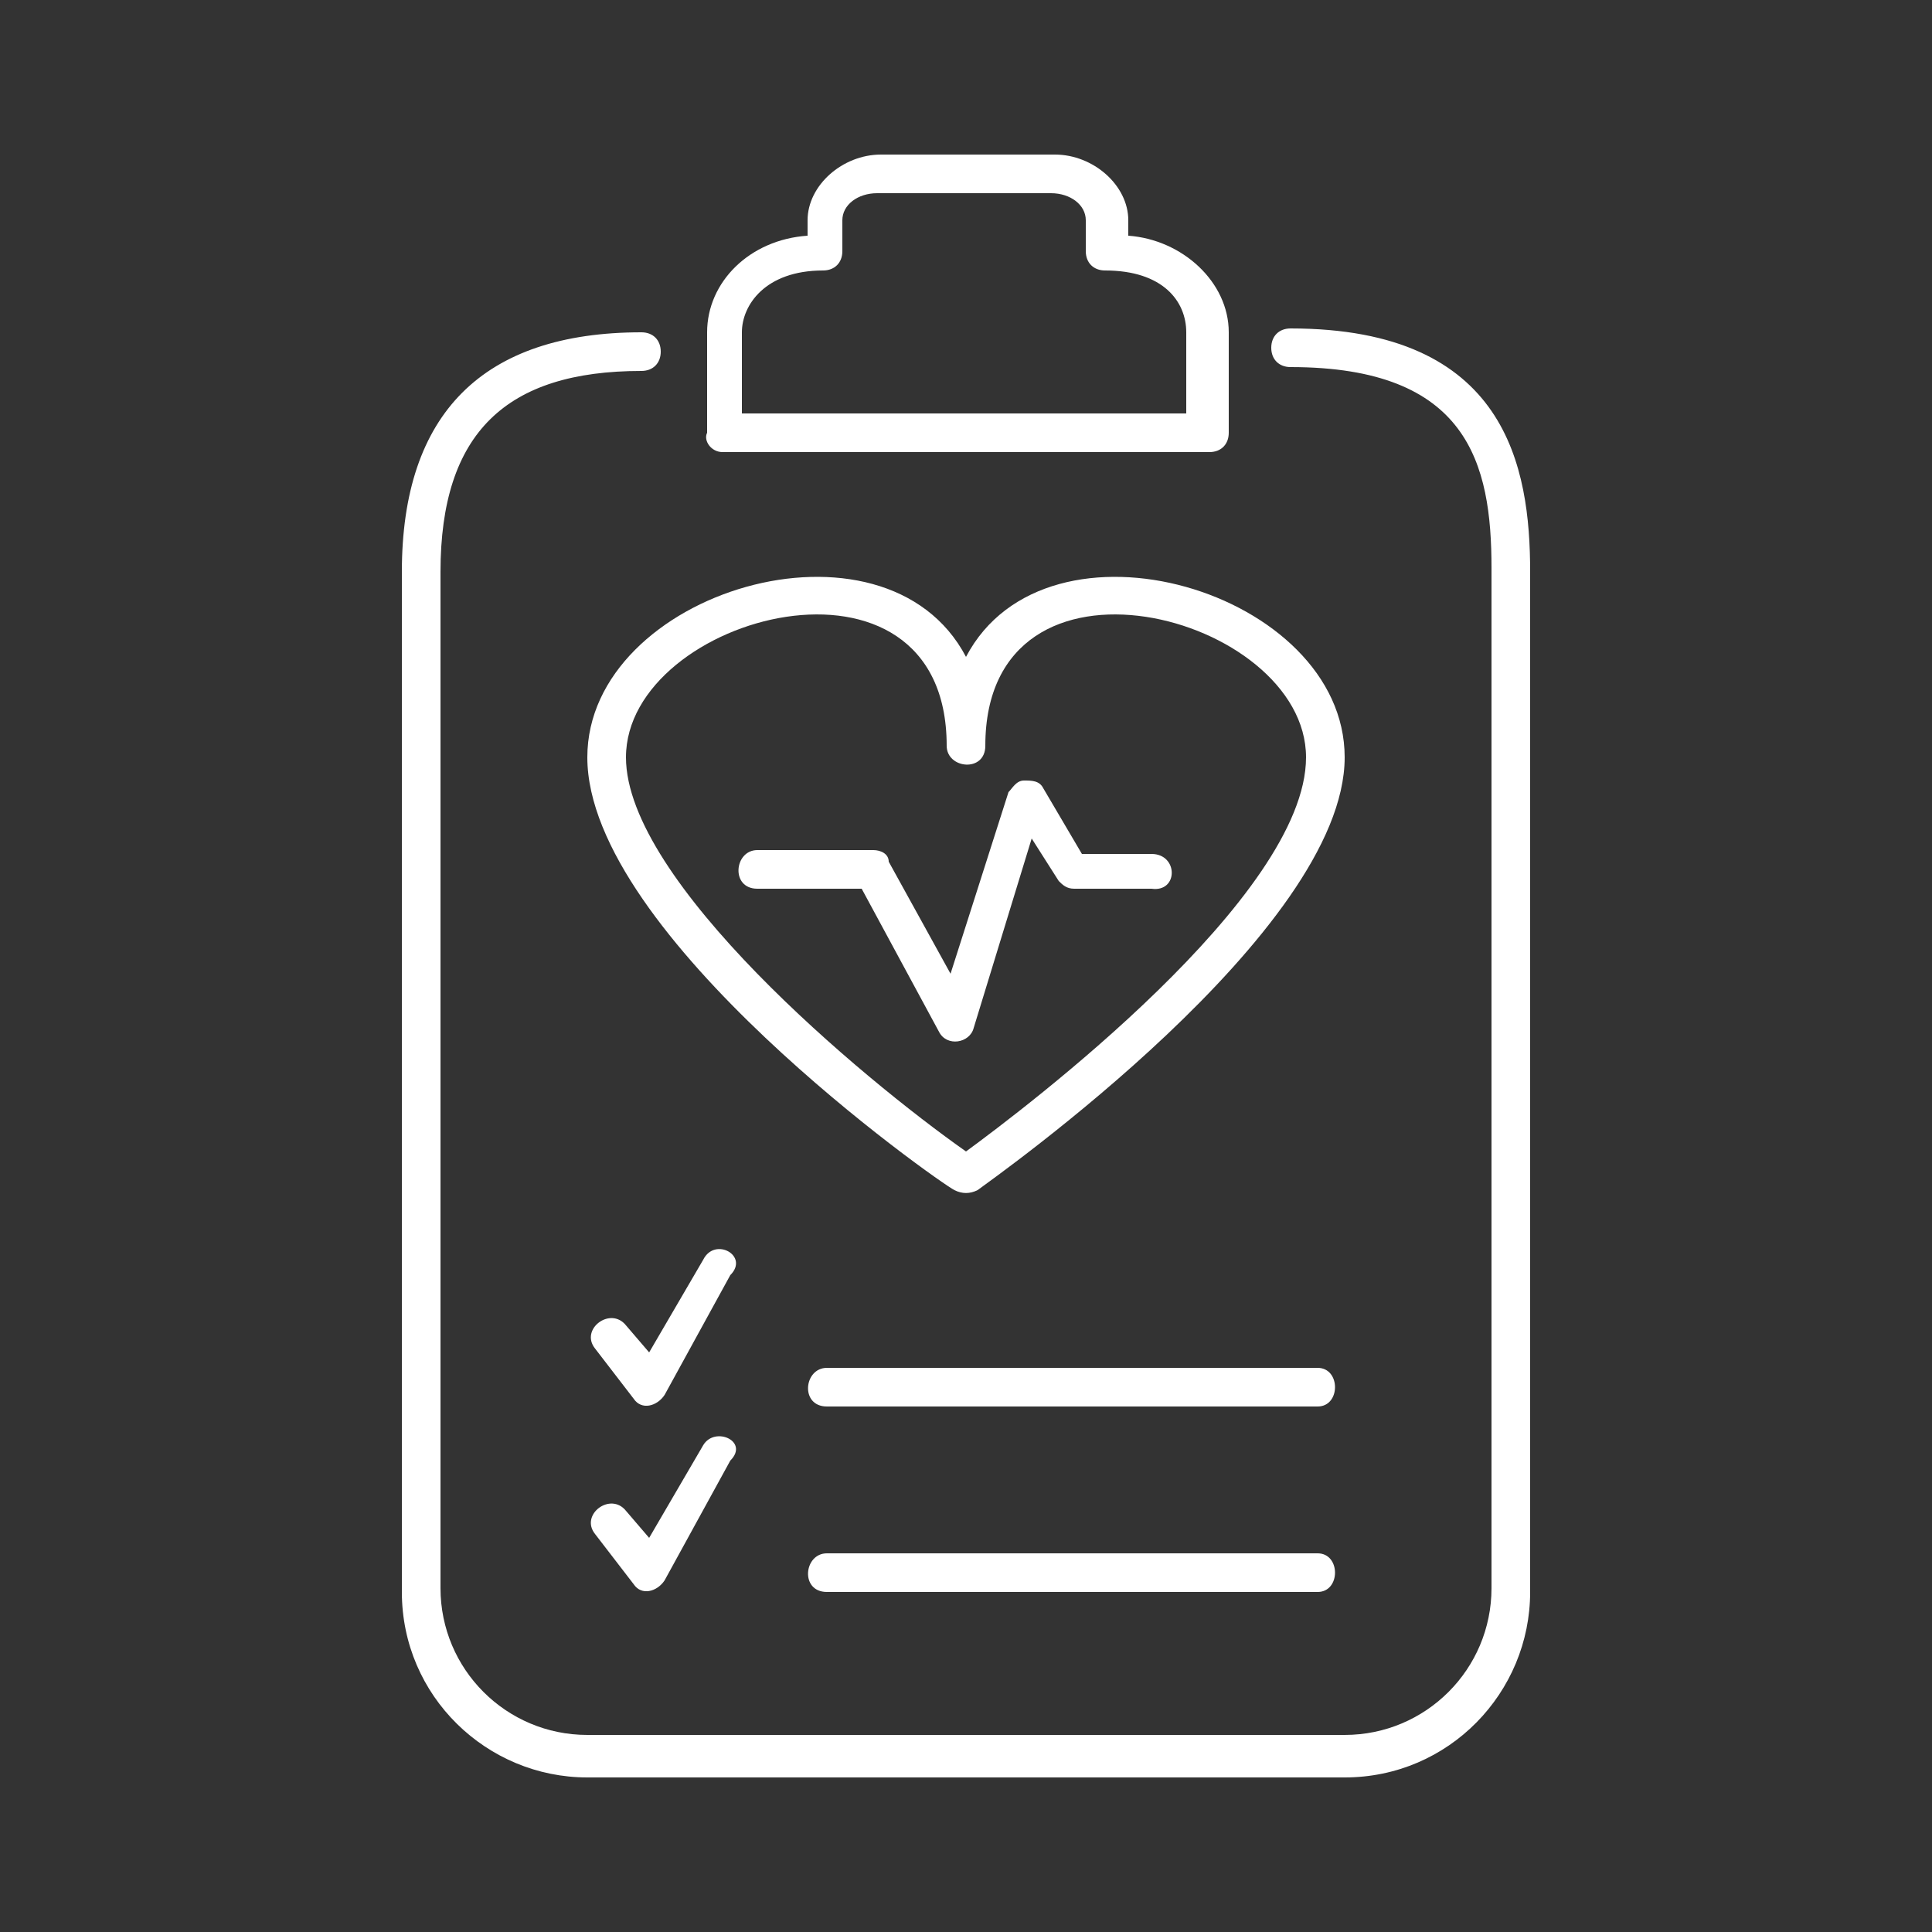
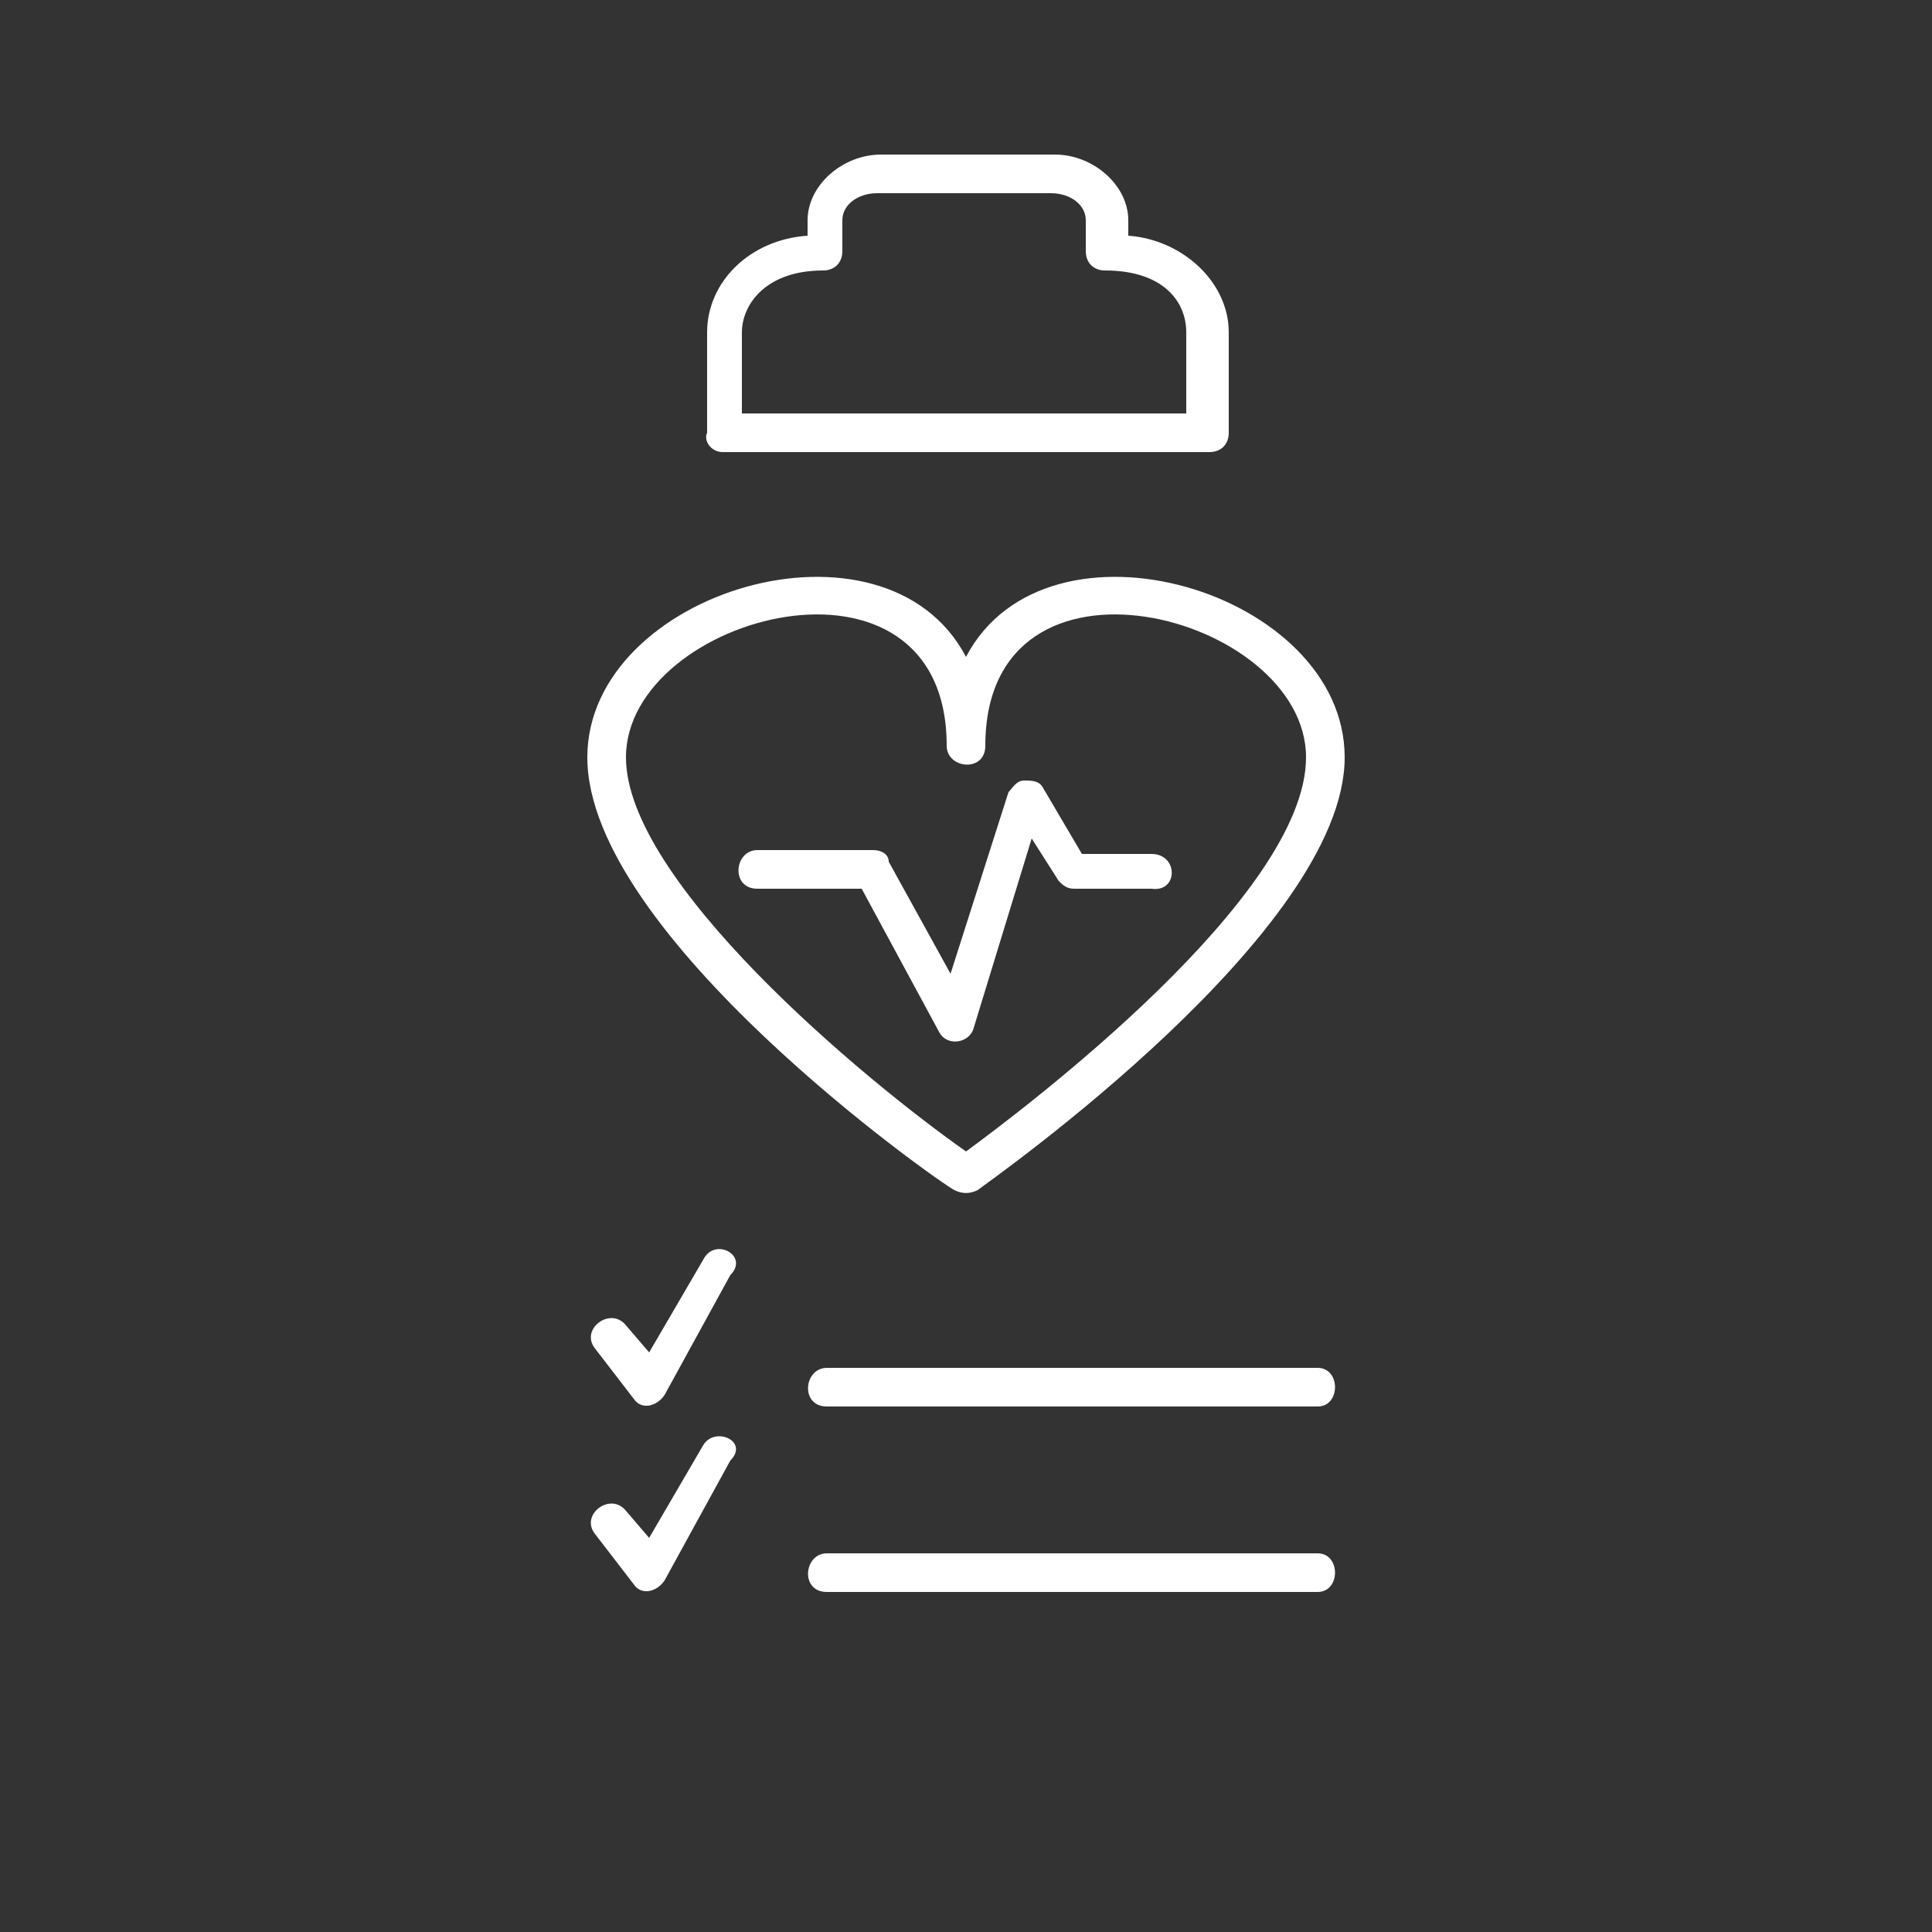
<svg xmlns="http://www.w3.org/2000/svg" version="1.1" x="0px" y="0px" viewBox="0 0 50 50" style="enable-background:new 0 0 50 50;" xml:space="preserve">
  <rect x="0" y="0" width="50" height="50" fill="#333333" stroke="none" />
  <style type="text/css">
	.st0{fill:#FFFFFF;}
	.st1{display:none;}
	.st2{display:inline;}
</style>
  <g id="Layer_1">
    <g>
      <g>
-         <path class="st0" d="M33.4,8.5c-0.3,0-0.5,0.2-0.5,0.5c0,0.3,0.2,0.5,0.5,0.5c4.6,0,5.2,2.5,5.2,5.2v26.4c0,2.1-1.7,3.8-3.8,3.8     H15.2c-2.1,0-3.8-1.7-3.8-3.8V14.8c0-3.6,1.7-5.2,5.2-5.2c0.3,0,0.5-0.2,0.5-0.5c0-0.3-0.2-0.5-0.5-0.5c-4.1,0-6.2,2.1-6.2,6.2     v26.4c0,2.7,2.2,4.8,4.8,4.8h19.6c2.7,0,4.8-2.2,4.8-4.8V14.8C39.6,12.1,39,8.5,33.4,8.5L33.4,8.5z" />
        <path class="st0" d="M25,29.8c-2.7-1.9-8.8-7-8.8-10.2c0-3.7,8.3-5.9,8.3-0.3c0,0.6,1,0.7,1,0c0-5.6,8.3-3.4,8.3,0.3     C33.8,23.2,26.5,28.7,25,29.8L25,29.8z M25,17c-2.1-4-9.8-1.7-9.8,2.6c0,4.6,9.1,11,9.5,11.2c0.2,0.1,0.4,0.1,0.6,0     c0.4-0.3,9.5-6.7,9.5-11.2C34.8,15.3,27.1,13,25,17L25,17z" />
        <path class="st0" d="M19.2,8.6c0-0.7,0.6-1.6,2.1-1.6c0.3,0,0.5-0.2,0.5-0.5V5.7c0-0.4,0.4-0.7,0.9-0.7h4.5     c0.5,0,0.9,0.3,0.9,0.7v0.8c0,0.3,0.2,0.5,0.5,0.5c1.5,0,2.1,0.8,2.1,1.6v2.1H19.2V8.6L19.2,8.6z M18.7,11.7h12.6     c0.3,0,0.5-0.2,0.5-0.5V8.6c0-1.3-1.2-2.4-2.6-2.5V5.7c0-0.9-0.9-1.7-1.9-1.7h-4.5c-1,0-1.9,0.8-1.9,1.7v0.4     c-1.5,0.1-2.6,1.2-2.6,2.5v2.6C18.2,11.4,18.4,11.7,18.7,11.7L18.7,11.7z" />
        <path class="st0" d="M34.1,35.4H21.4c-0.6,0-0.7,1,0,1h12.7C34.7,36.4,34.7,35.4,34.1,35.4L34.1,35.4z" />
        <path class="st0" d="M18.2,32.6L16.8,35l-0.6-0.7c-0.4-0.5-1.2,0.1-0.8,0.6l1,1.3c0.2,0.3,0.6,0.2,0.8-0.1l1.7-3.1     C19.4,32.5,18.5,32,18.2,32.6L18.2,32.6z" />
-         <path class="st0" d="M34.1,40.2H21.4c-0.6,0-0.7,1,0,1h12.7C34.7,41.2,34.7,40.2,34.1,40.2L34.1,40.2z" />
+         <path class="st0" d="M34.1,40.2H21.4c-0.6,0-0.7,1,0,1h12.7C34.7,41.2,34.7,40.2,34.1,40.2z" />
        <path class="st0" d="M18.2,37.4l-1.4,2.4l-0.6-0.7c-0.4-0.5-1.2,0.1-0.8,0.6l1,1.3c0.2,0.3,0.6,0.2,0.8-0.1l1.7-3.1     C19.4,37.3,18.5,36.9,18.2,37.4L18.2,37.4z" />
        <path class="st0" d="M29.8,22.1h-1.8L27,20.4c-0.1-0.2-0.3-0.2-0.5-0.2c-0.2,0-0.3,0.2-0.4,0.3l-1.5,4.7L23,22.3     C23,22.1,22.8,22,22.6,22h-3c-0.6,0-0.7,1,0,1h2.7l2,3.7c0.2,0.4,0.8,0.3,0.9-0.1l1.5-4.9l0.7,1.1c0.1,0.1,0.2,0.2,0.4,0.2h2     C30.5,23.1,30.5,22.1,29.8,22.1L29.8,22.1z" />
      </g>
    </g>
  </g>
  <g id="Layer_2" class="st1">
    <g class="st2">
      <g>
-         <path class="st0" d="M43.5,8.6H32.7c-1.4,0-2.5,1.1-2.5,2.5v1.5c0,1.4,1.1,2.5,2.5,2.5h0v24.9c0,2.9,2.4,5.3,5.3,5.3h0.1     c1.9,0,3.5-0.9,4.4-2.4c0,0,0-0.1,0.1-0.1c0.5-0.8,0.8-1.8,0.8-2.9V15.1h0c1.4,0,2.5-1.1,2.5-2.5v-1.5C46,9.7,44.9,8.6,43.5,8.6z      M42,40.1c0,0.7-0.2,1.3-0.5,1.8c0,0-0.1,0-0.1,0c-1.1,0-1.9-0.9-1.9-1.9c0-1.1,0.9-1.9,1.9-1.9c0.2,0,0.4,0,0.5,0.1V40.1z      M42,36.5c-0.2,0-0.4,0-0.5,0c-1.9,0-3.4,1.5-3.4,3.4c0,1.5,1,2.8,2.4,3.3c-0.6,0.4-1.4,0.7-2.2,0.7H38c-2.1,0-3.8-1.7-3.8-3.8     v-17H42V36.5z M44.5,12.6c0,0.6-0.5,1-1,1h-0.8c-0.4,0-0.7,0.3-0.7,0.7v7.2h-7.8v-7.2c0-0.4-0.3-0.7-0.7-0.7h-0.8     c-0.6,0-1-0.5-1-1v-1.5c0-0.6,0.5-1,1-1h10.9c0.6,0,1,0.5,1,1V12.6z" />
-       </g>
+         </g>
      <g>
        <path class="st0" d="M38.2,35.5c1.5,0,2.7-1.2,2.7-2.7c0-1.5-1.2-2.7-2.7-2.7c-1.5,0-2.7,1.2-2.7,2.7     C35.4,34.3,36.7,35.5,38.2,35.5z M38.2,31.5c0.7,0,1.2,0.6,1.2,1.2c0,0.7-0.6,1.2-1.2,1.2s-1.2-0.6-1.2-1.2     C36.9,32.1,37.5,31.5,38.2,31.5z" />
      </g>
      <g>
-         <path class="st0" d="M28.3,26.1c-1.3-2.4-3.4-4.4-6-5.5l0-9.4H23c1.4,0,2.5-1.1,2.5-2.5V7.1c0-1.4-1.1-2.5-2.5-2.5H10.9     c-1.4,0-2.5,1.1-2.5,2.5v1.5c0,1.4,1.1,2.5,2.5,2.5h0.7l0,9.4C6.7,22.8,3.7,27.7,4,33C4.3,39.6,9.5,44.9,16,45.4     c0.3,0,0.6,0,0.9,0c3.3,0,6.4-1.2,8.9-3.5c2.6-2.4,4.1-5.9,4.1-9.5c0-2.2-0.6-4.3-1.6-6.2C28.4,26.2,28.3,26.1,28.3,26.1z      M12.3,21.9c0.5-0.2,0.8-0.7,0.8-1.3l0-10.2c0-0.2-0.1-0.4-0.2-0.5c-0.1-0.1-0.3-0.2-0.5-0.2h-1.5c-0.6,0-1-0.5-1-1V7.1     c0-0.6,0.5-1,1-1H23c0.6,0,1,0.5,1,1v1.5c0,0.6-0.5,1-1,1h-1.5c-0.2,0-0.4,0.1-0.5,0.2c-0.1,0.1-0.2,0.3-0.2,0.5l0,10.2     c0,0.6,0.3,1.1,0.8,1.3c1.6,0.7,2.9,1.7,4,3c-4.8-1.5-7.9,0.5-10.7,2.4c-0.7,0.5-1.4,1-2.2,1.4c-2.8,1.6-5.3-0.4-6.2-1.2     C7.7,25,9.7,23.1,12.3,21.9z M24.8,40.8c-2.4,2.2-5.4,3.3-8.7,3.1C10.3,43.5,5.8,38.8,5.5,33c-0.1-1.4,0.1-2.8,0.5-4     c1.1,0.9,2.7,1.8,4.6,1.8c0.9,0,1.9-0.2,2.9-0.8c0.8-0.4,1.5-0.9,2.3-1.4c3.1-2.1,6-4,11.4-1.4c0.8,1.6,1.3,3.4,1.3,5.3     C28.4,35.6,27.1,38.6,24.8,40.8z" />
-       </g>
+         </g>
      <g>
        <path class="st0" d="M13,34c-2,0-3.6,1.6-3.6,3.6s1.6,3.6,3.6,3.6s3.6-1.6,3.6-3.6S15,34,13,34z M13,39.7c-1.2,0-2.1-1-2.1-2.1     s0.9-2.1,2.1-2.1c1.2,0,2.1,0.9,2.1,2.1S14.2,39.7,13,39.7z" />
      </g>
      <g>
-         <path class="st0" d="M26.4,30.3c0-1.4-1.1-2.5-2.5-2.5c-1.4,0-2.5,1.1-2.5,2.5s1.1,2.5,2.5,2.5C25.3,32.8,26.4,31.7,26.4,30.3z      M23.9,31.3c-0.5,0-1-0.4-1-1s0.4-1,1-1c0.5,0,1,0.4,1,1S24.4,31.3,23.9,31.3z" />
-       </g>
+         </g>
      <g>
        <path class="st0" d="M38.2,26.1c0.1,0.1,0.3,0.2,0.5,0.2c0.2,0,0.4-0.1,0.5-0.2c0.3-0.3,0.3-0.8,0-1.1l-0.6-0.6     c-0.3-0.3-0.8-0.3-1.1,0c-0.3,0.3-0.3,0.8,0,1.1L38.2,26.1z" />
      </g>
      <g>
        <path class="st0" d="M35.7,40.8c0.1,0.1,0.3,0.2,0.5,0.2c0.2,0,0.4-0.1,0.5-0.2c0.3-0.3,0.3-0.8,0-1.1l-0.6-0.6     c-0.3-0.3-0.8-0.3-1.1,0c-0.3,0.3-0.3,0.8,0,1.1L35.7,40.8z" />
      </g>
      <g>
        <path class="st0" d="M19.7,33.4c0.3-0.3,0.3-0.8,0-1.1l-0.9-0.9c-0.3-0.3-0.8-0.3-1.1,0c-0.3,0.3-0.3,0.8,0,1.1l0.9,0.9     c0.1,0.1,0.3,0.2,0.5,0.2C19.4,33.7,19.6,33.6,19.7,33.4z" />
      </g>
      <g>
        <path class="st0" d="M8.3,32.4c-0.3-0.3-0.8-0.3-1.1,0c-0.3,0.3-0.3,0.8,0,1.1l0.9,0.9c0.1,0.1,0.3,0.2,0.5,0.2     c0.2,0,0.4-0.1,0.5-0.2c0.3-0.3,0.3-0.8,0-1.1L8.3,32.4z" />
      </g>
      <g>
        <path class="st0" d="M20.2,39.8c-0.3-0.3-0.8-0.3-1.1,0c-0.3,0.3-0.3,0.8,0,1.1l0.9,0.9c0.1,0.1,0.3,0.2,0.5,0.2     c0.2,0,0.4-0.1,0.5-0.2c0.3-0.3,0.3-0.8,0-1.1L20.2,39.8z" />
      </g>
      <g>
-         <path class="st0" d="M25.7,35.4c-0.3-0.3-0.8-0.3-1.1,0c-0.3,0.3-0.3,0.8,0,1.1l0.9,0.9c0.1,0.1,0.3,0.2,0.5,0.2     c0.2,0,0.4-0.1,0.5-0.2c0.3-0.3,0.3-0.8,0-1.1L25.7,35.4z" />
-       </g>
+         </g>
    </g>
  </g>
</svg>